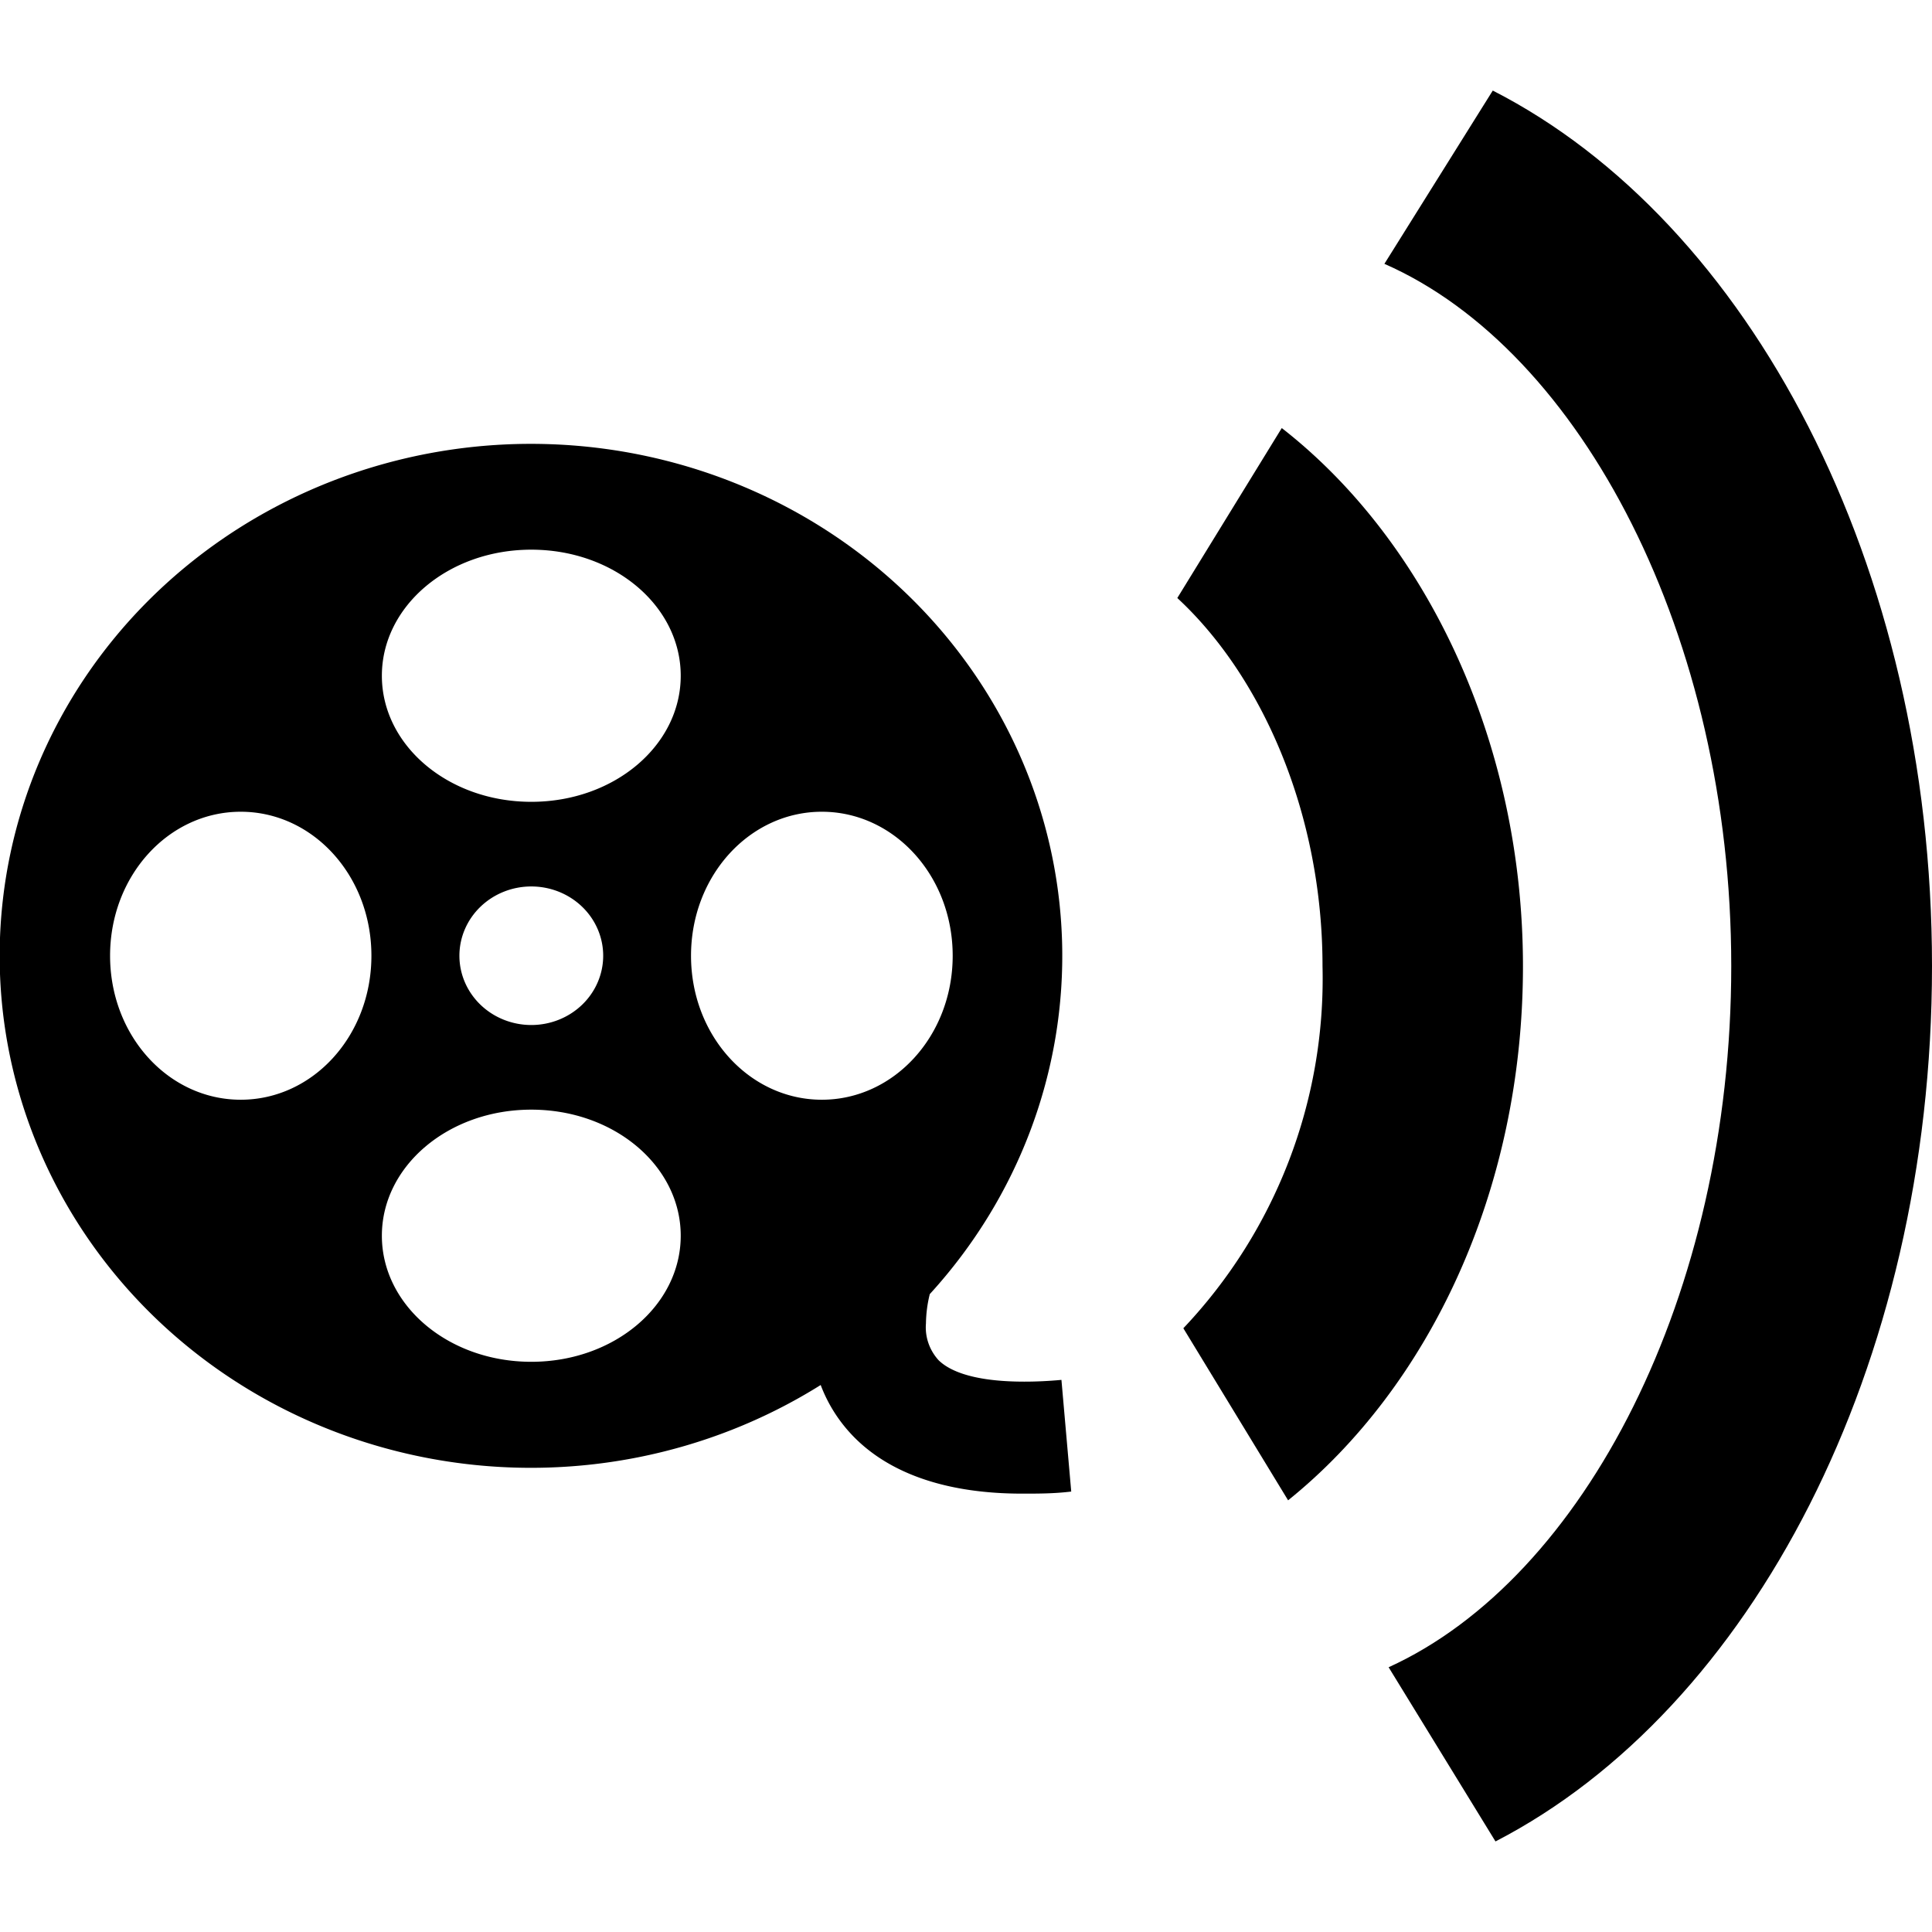
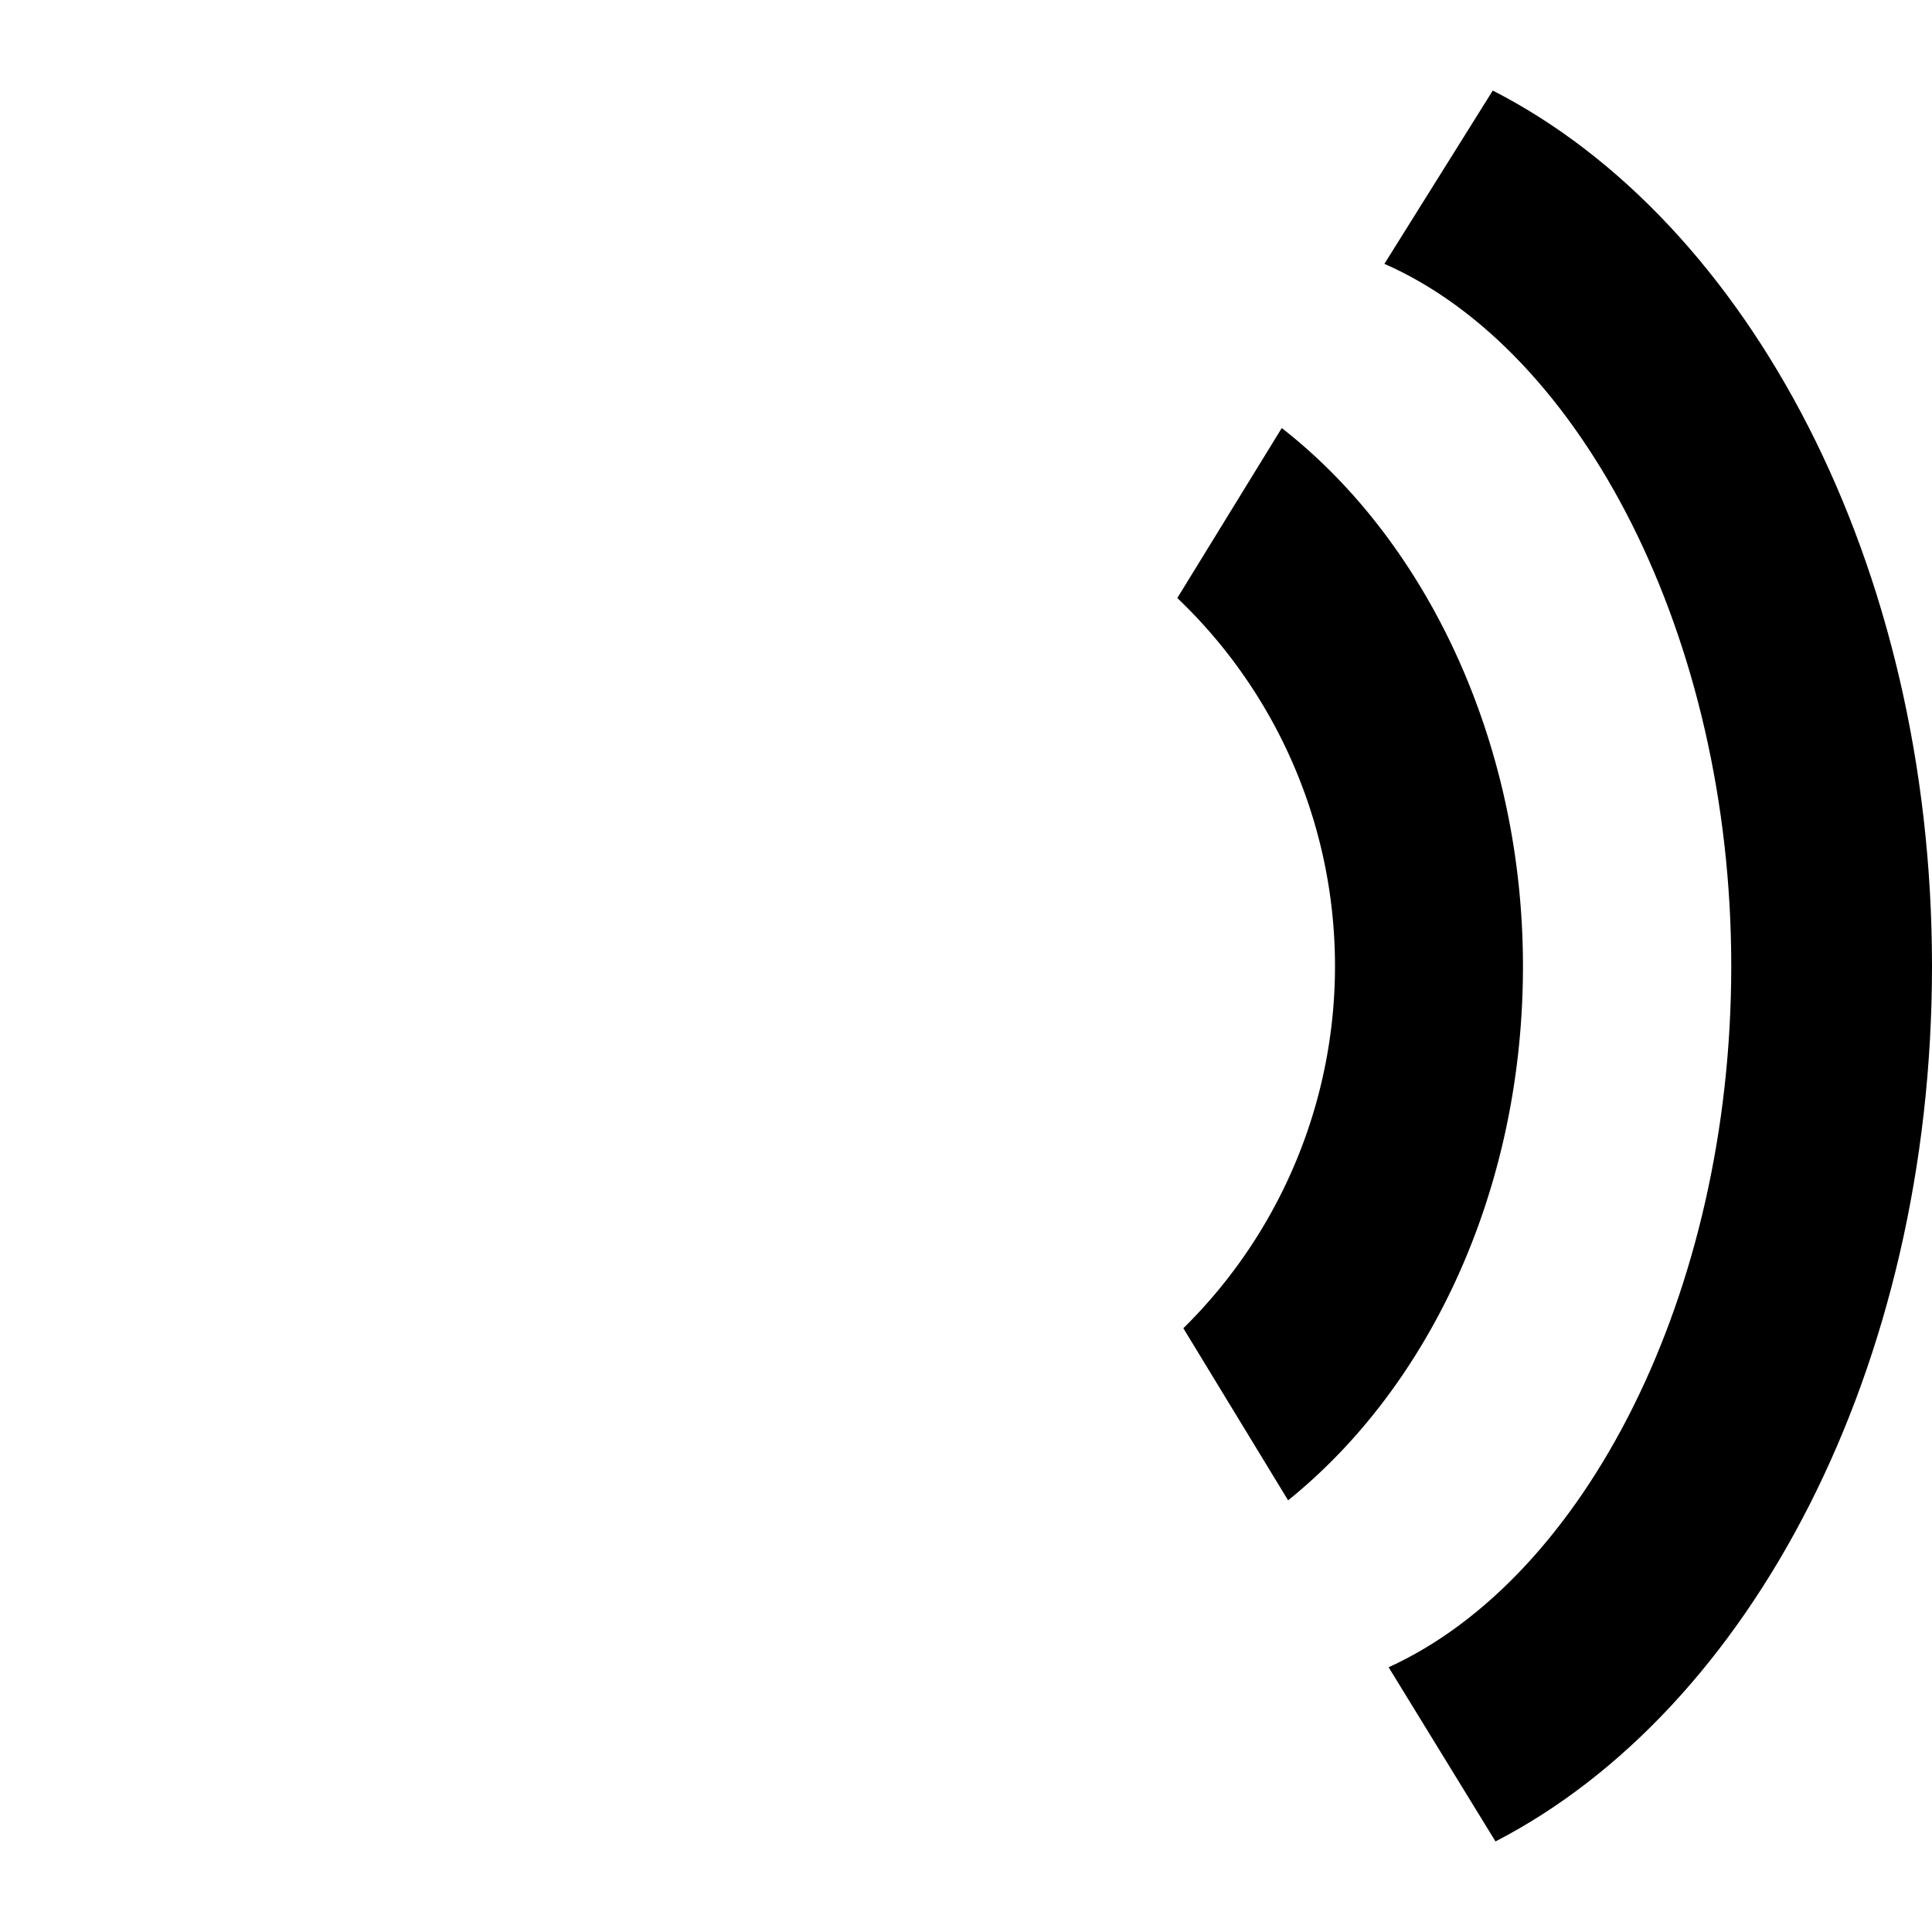
<svg xmlns="http://www.w3.org/2000/svg" xmlns:xlink="http://www.w3.org/1999/xlink" id="Layer_1" data-name="Layer 1" viewBox="0 0 64 64">
  <defs>
    <symbol id="Video" data-name="Video" viewBox="0 0 64.57 65.62">
-       <path d="M63.93,58.51c-.83.08-1.57.11-2.24.11-3.38,0-4.65-.82-5.16-1.34a3.11,3.11,0,0,1-.76-2.3A8.31,8.31,0,0,1,56,53.15a32,32,0,1,0-6.57,5.68,9.35,9.35,0,0,0,2.13,3.38c2.22,2.25,5.63,3.41,10,3.41h.08c.91,0,1.86,0,2.88-.13ZM14.5,41c-4.35,0-7.87-4-7.87-9s3.52-9,7.87-9,7.87,4,7.87,9S18.85,41,14.5,41ZM32,57.38c-5,0-9-3.53-9-7.88s4-7.88,9-7.88,9,3.53,9,7.88S37,57.38,32,57.38ZM27.67,32A4.33,4.33,0,1,1,32,36.33,4.33,4.33,0,0,1,27.67,32ZM32,22.38c-5,0-9-3.53-9-7.88s4-7.88,9-7.88,9,3.53,9,7.88S37,22.38,32,22.38ZM41.62,32c0-5,3.53-9,7.88-9s7.88,4,7.88,9-3.53,9-7.88,9S41.62,37,41.62,32Z" />
-     </symbol>
+       </symbol>
  </defs>
  <path d="M49.45,3,45.86,8.74C52.4,11.61,57.35,21.11,57.35,32S52.48,52.28,46,55.23L49.54,61C58,56.63,64,45.3,64,32S57.94,7.34,49.45,3Z" />
-   <path d="M42.46,14.18,39,19.81C41.84,22.44,43.81,27,43.81,32A16.84,16.84,0,0,1,39.2,44l3.47,5.7c4.68-3.77,7.78-10.28,7.78-17.69S47.26,17.92,42.46,14.18Z" />
+   <path d="M42.46,14.18,39,19.81A16.84,16.84,0,0,1,39.2,44l3.47,5.7c4.68-3.77,7.78-10.28,7.78-17.69S47.26,17.92,42.46,14.18Z" />
  <use width="64.57" height="65.62" transform="translate(0 14.7) scale(0.55 0.53)" xlink:href="#Video" />
</svg>